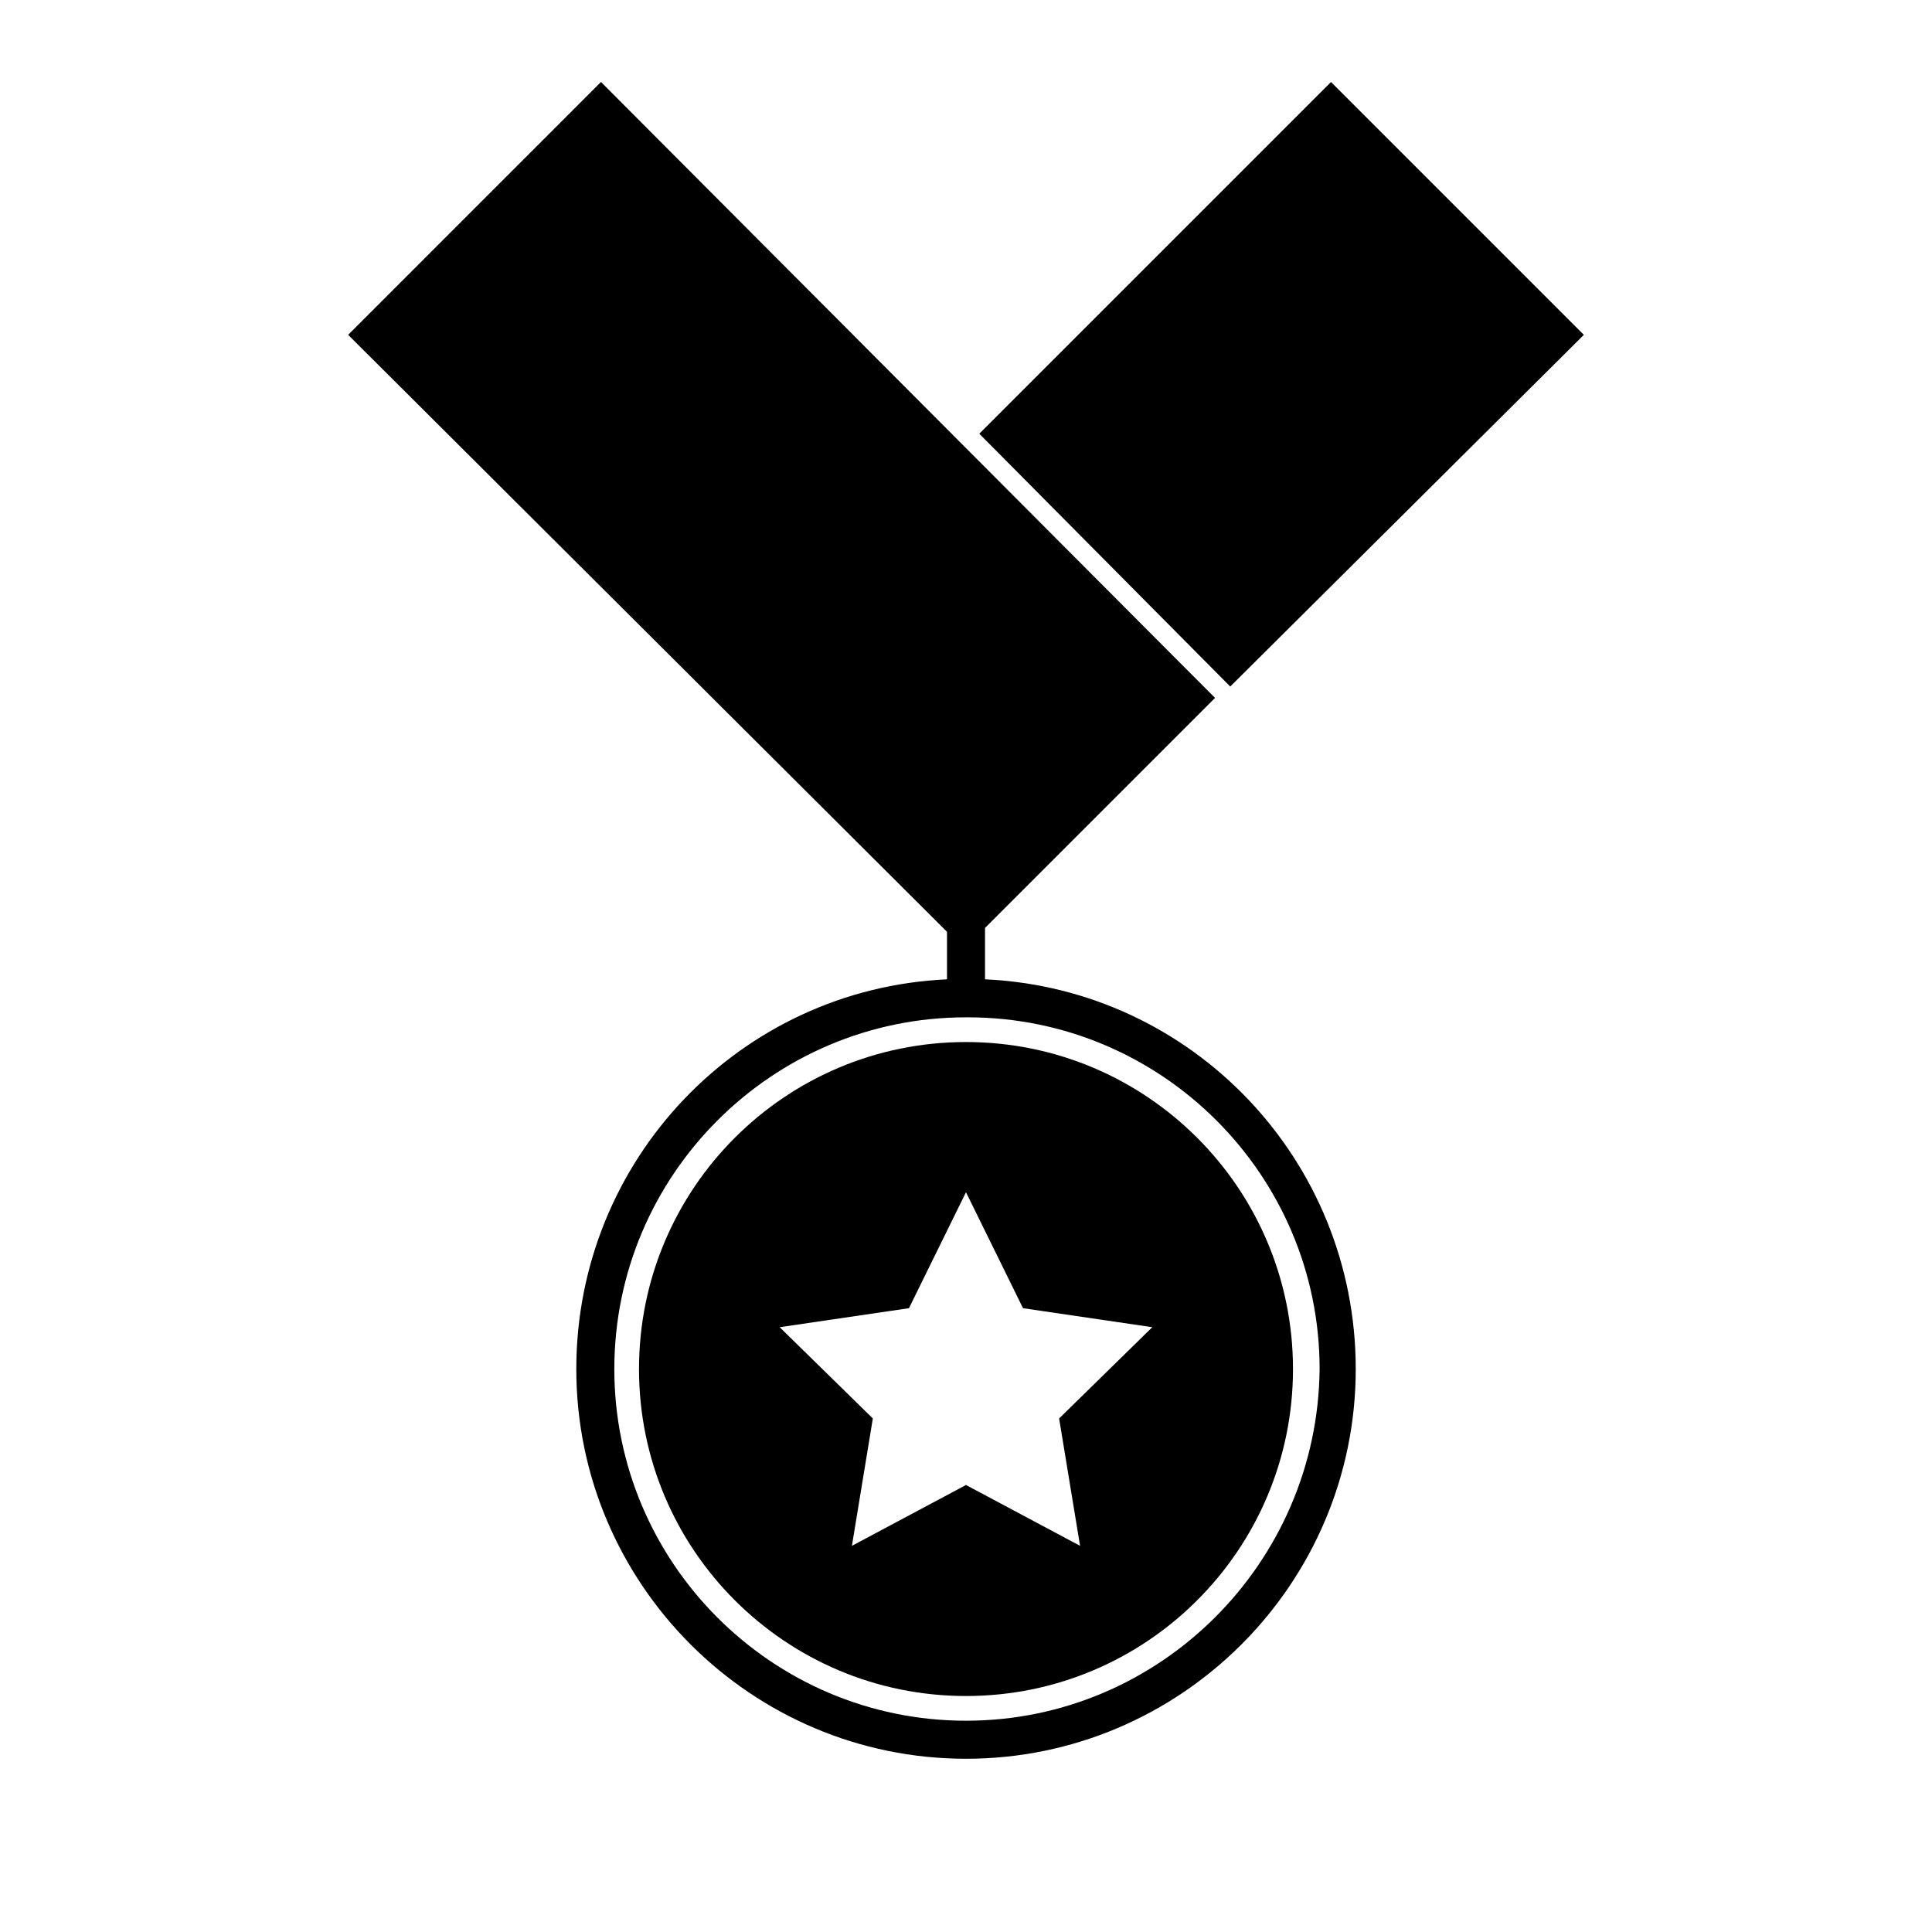
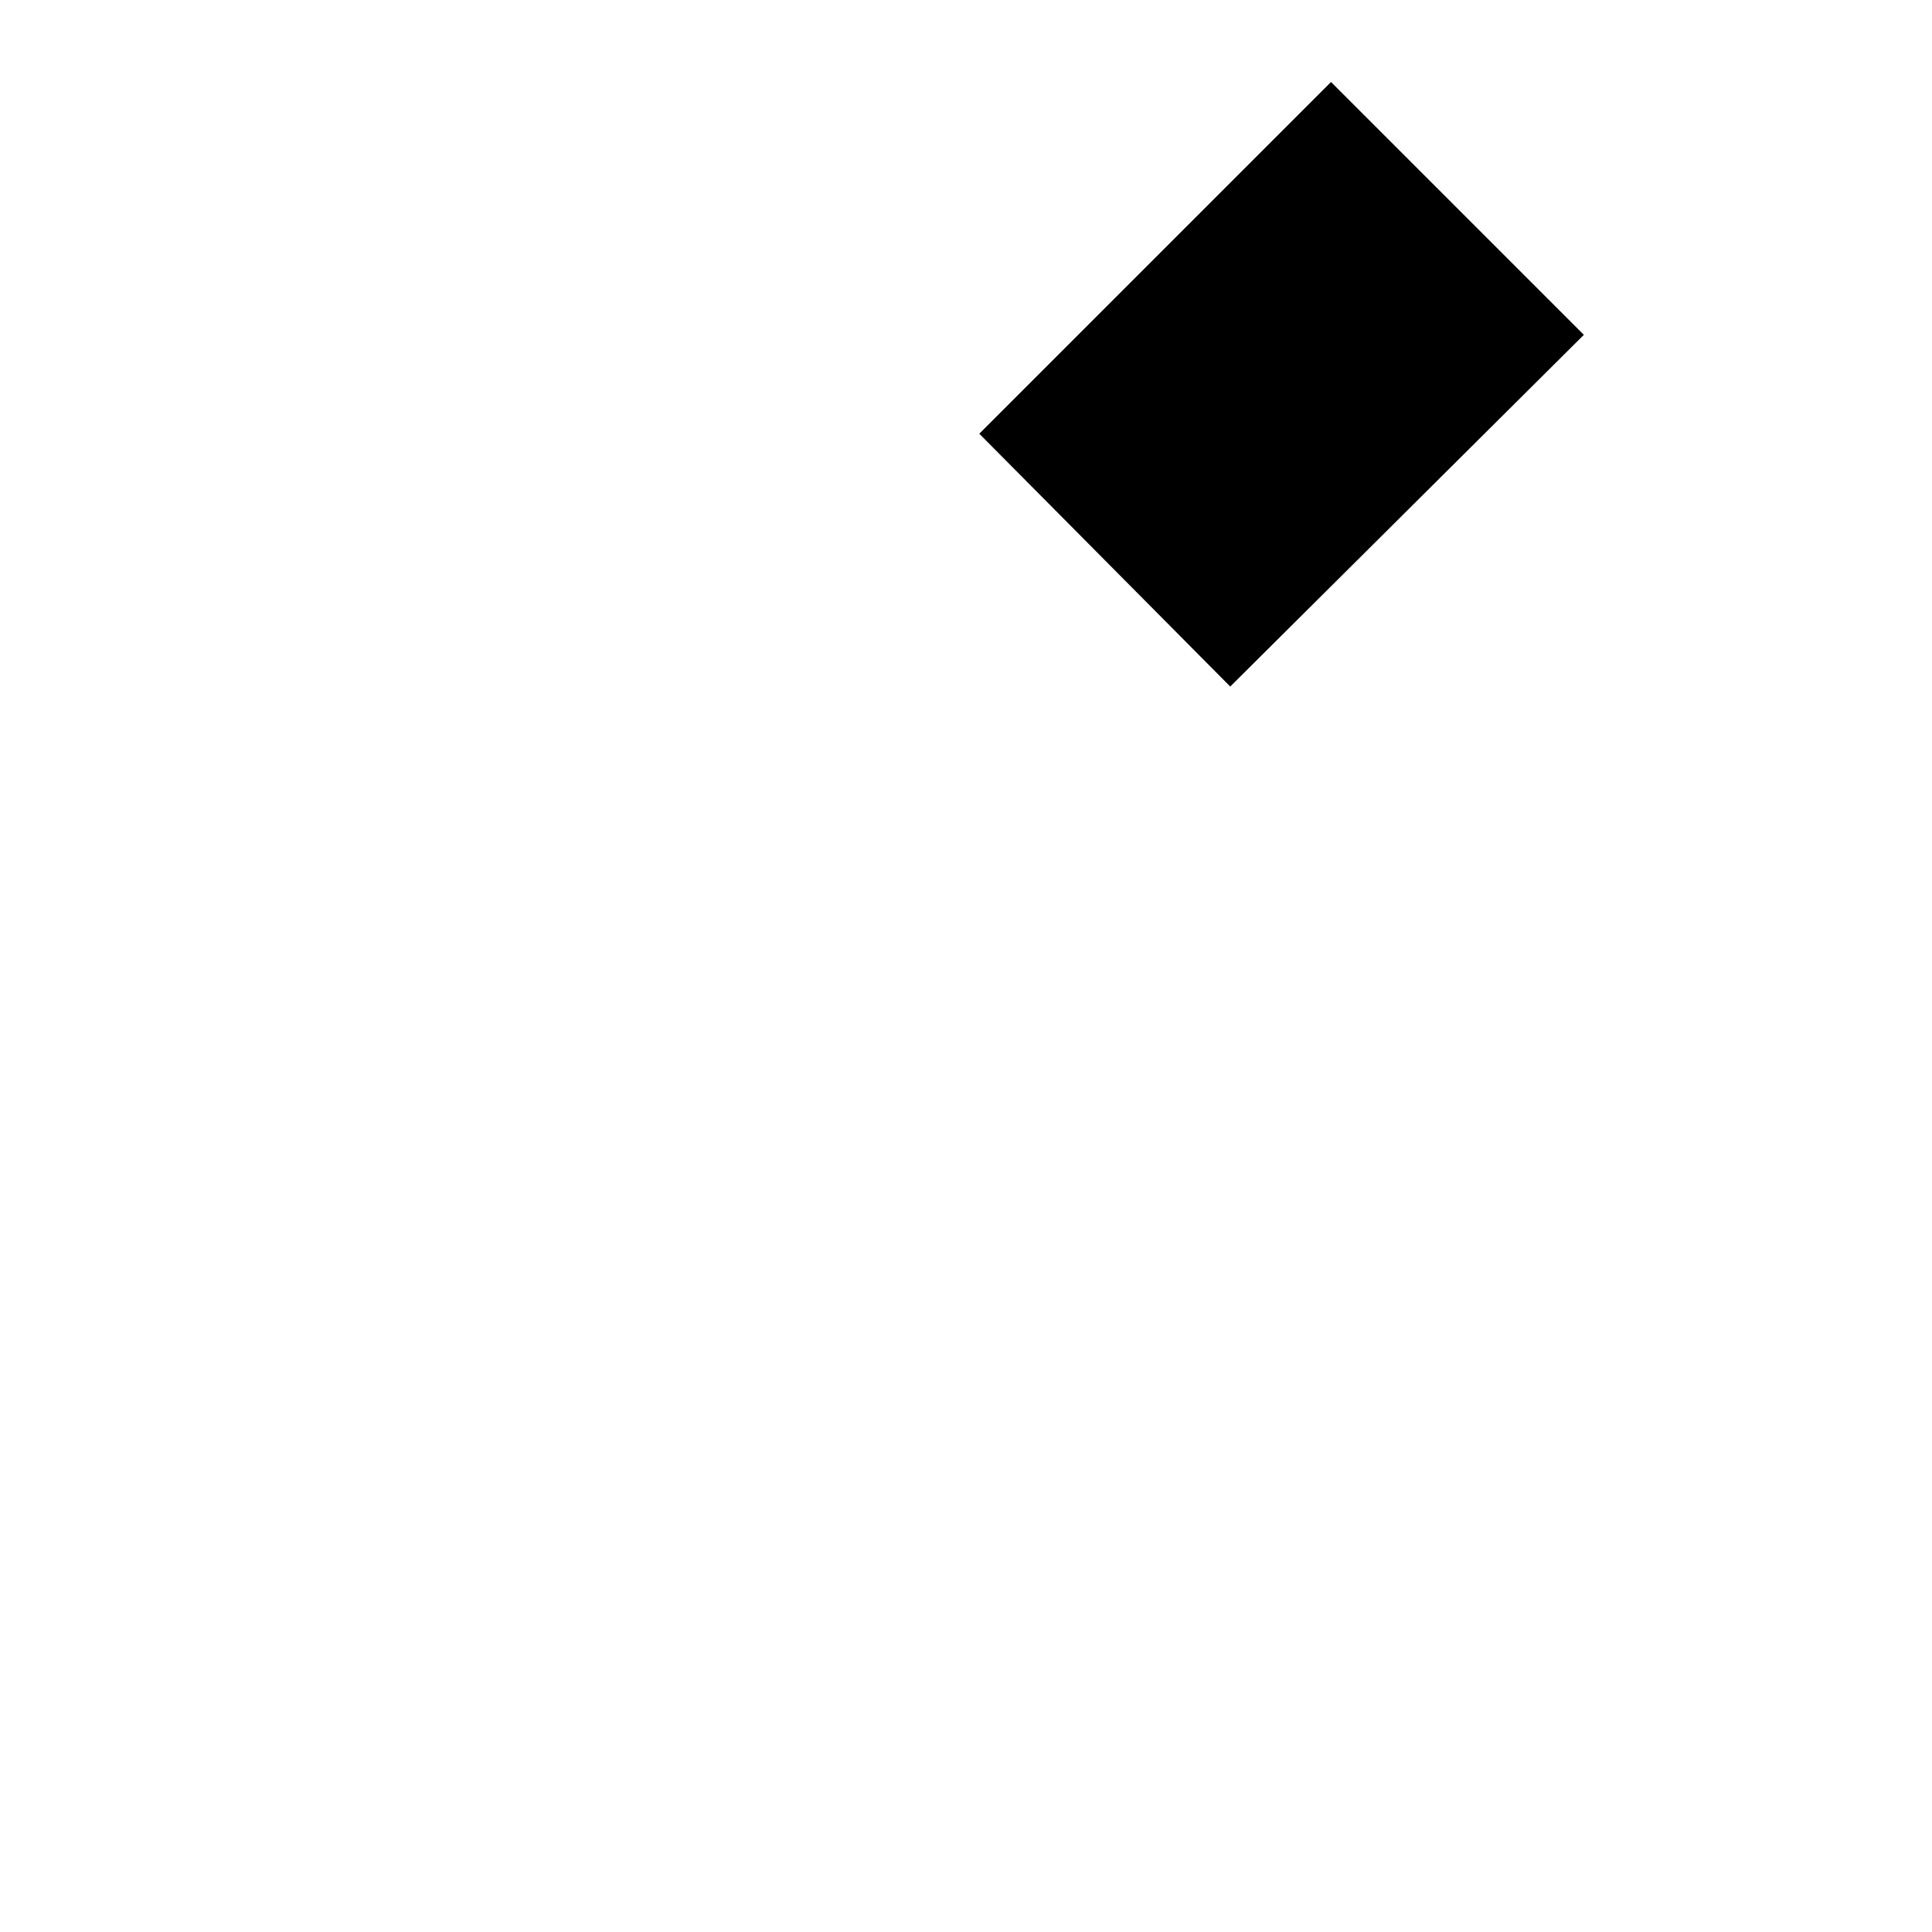
<svg xmlns="http://www.w3.org/2000/svg" fill="#000000" width="800px" height="800px" version="1.1" viewBox="144 144 512 512">
  <g>
    <path d="m496.73 165.73 67.008 67.008-93.711 93.203-66.504-67.004z" />
-     <path d="m405.04 403.52v-13.602l60.961-60.961-162.73-163.23-67.004 67.008 158.7 158.2v12.594c-54.914 2.519-98.242 47.863-98.242 103.28 0 56.93 46.352 103.28 103.28 103.28s103.28-46.352 103.28-103.28c0-55.418-43.328-100.76-98.246-103.28zm-5.035 196.49c-51.387 0-93.203-41.816-93.203-93.203 0-51.387 41.816-93.203 93.203-93.203h0.504c51.387 0 93.203 41.816 93.203 93.203-0.504 51.387-42.32 93.203-93.707 93.203z" />
-     <path d="m400 420.15c-47.863 0-86.656 38.793-86.656 86.656 0 47.863 38.793 86.656 86.656 86.656s86.656-38.793 86.656-86.656c-0.004-47.863-38.797-86.656-86.656-86.656zm30.227 133.51-30.23-16.121-30.23 16.121 5.543-33.754-24.684-24.184 34.258-5.039 15.113-30.73 15.113 30.73 34.258 5.039-24.688 24.184z" />
  </g>
</svg>